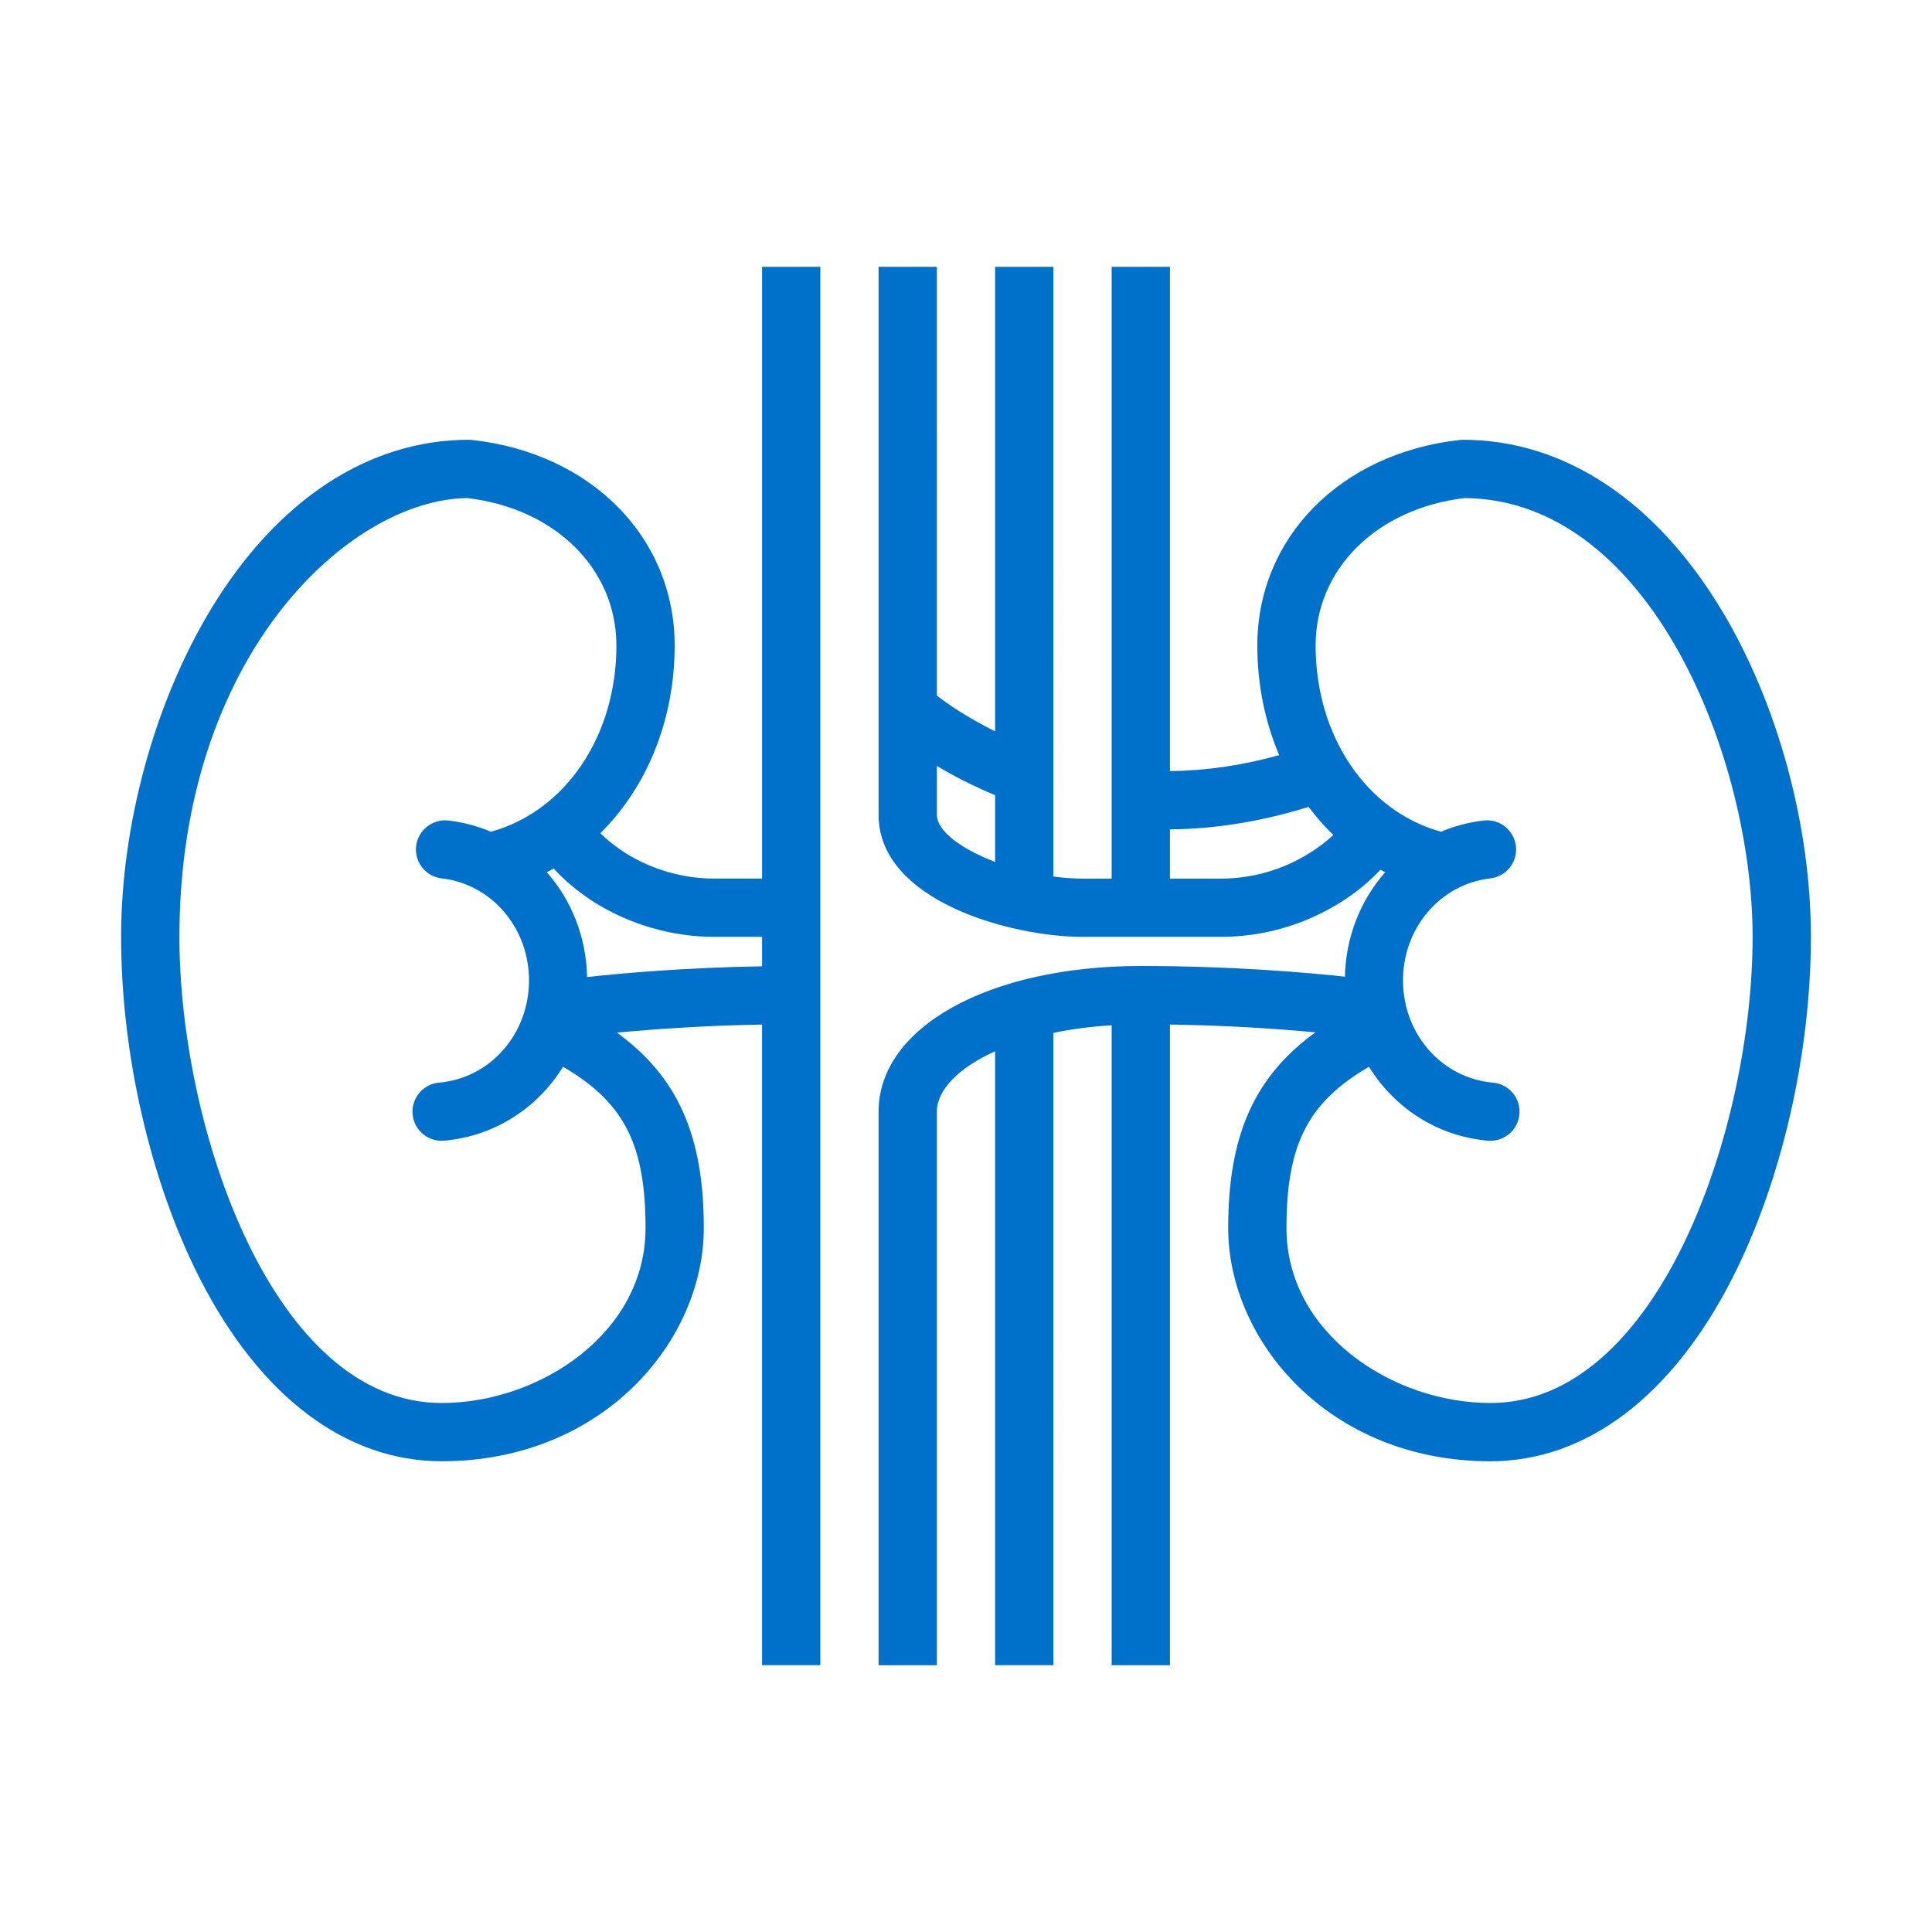
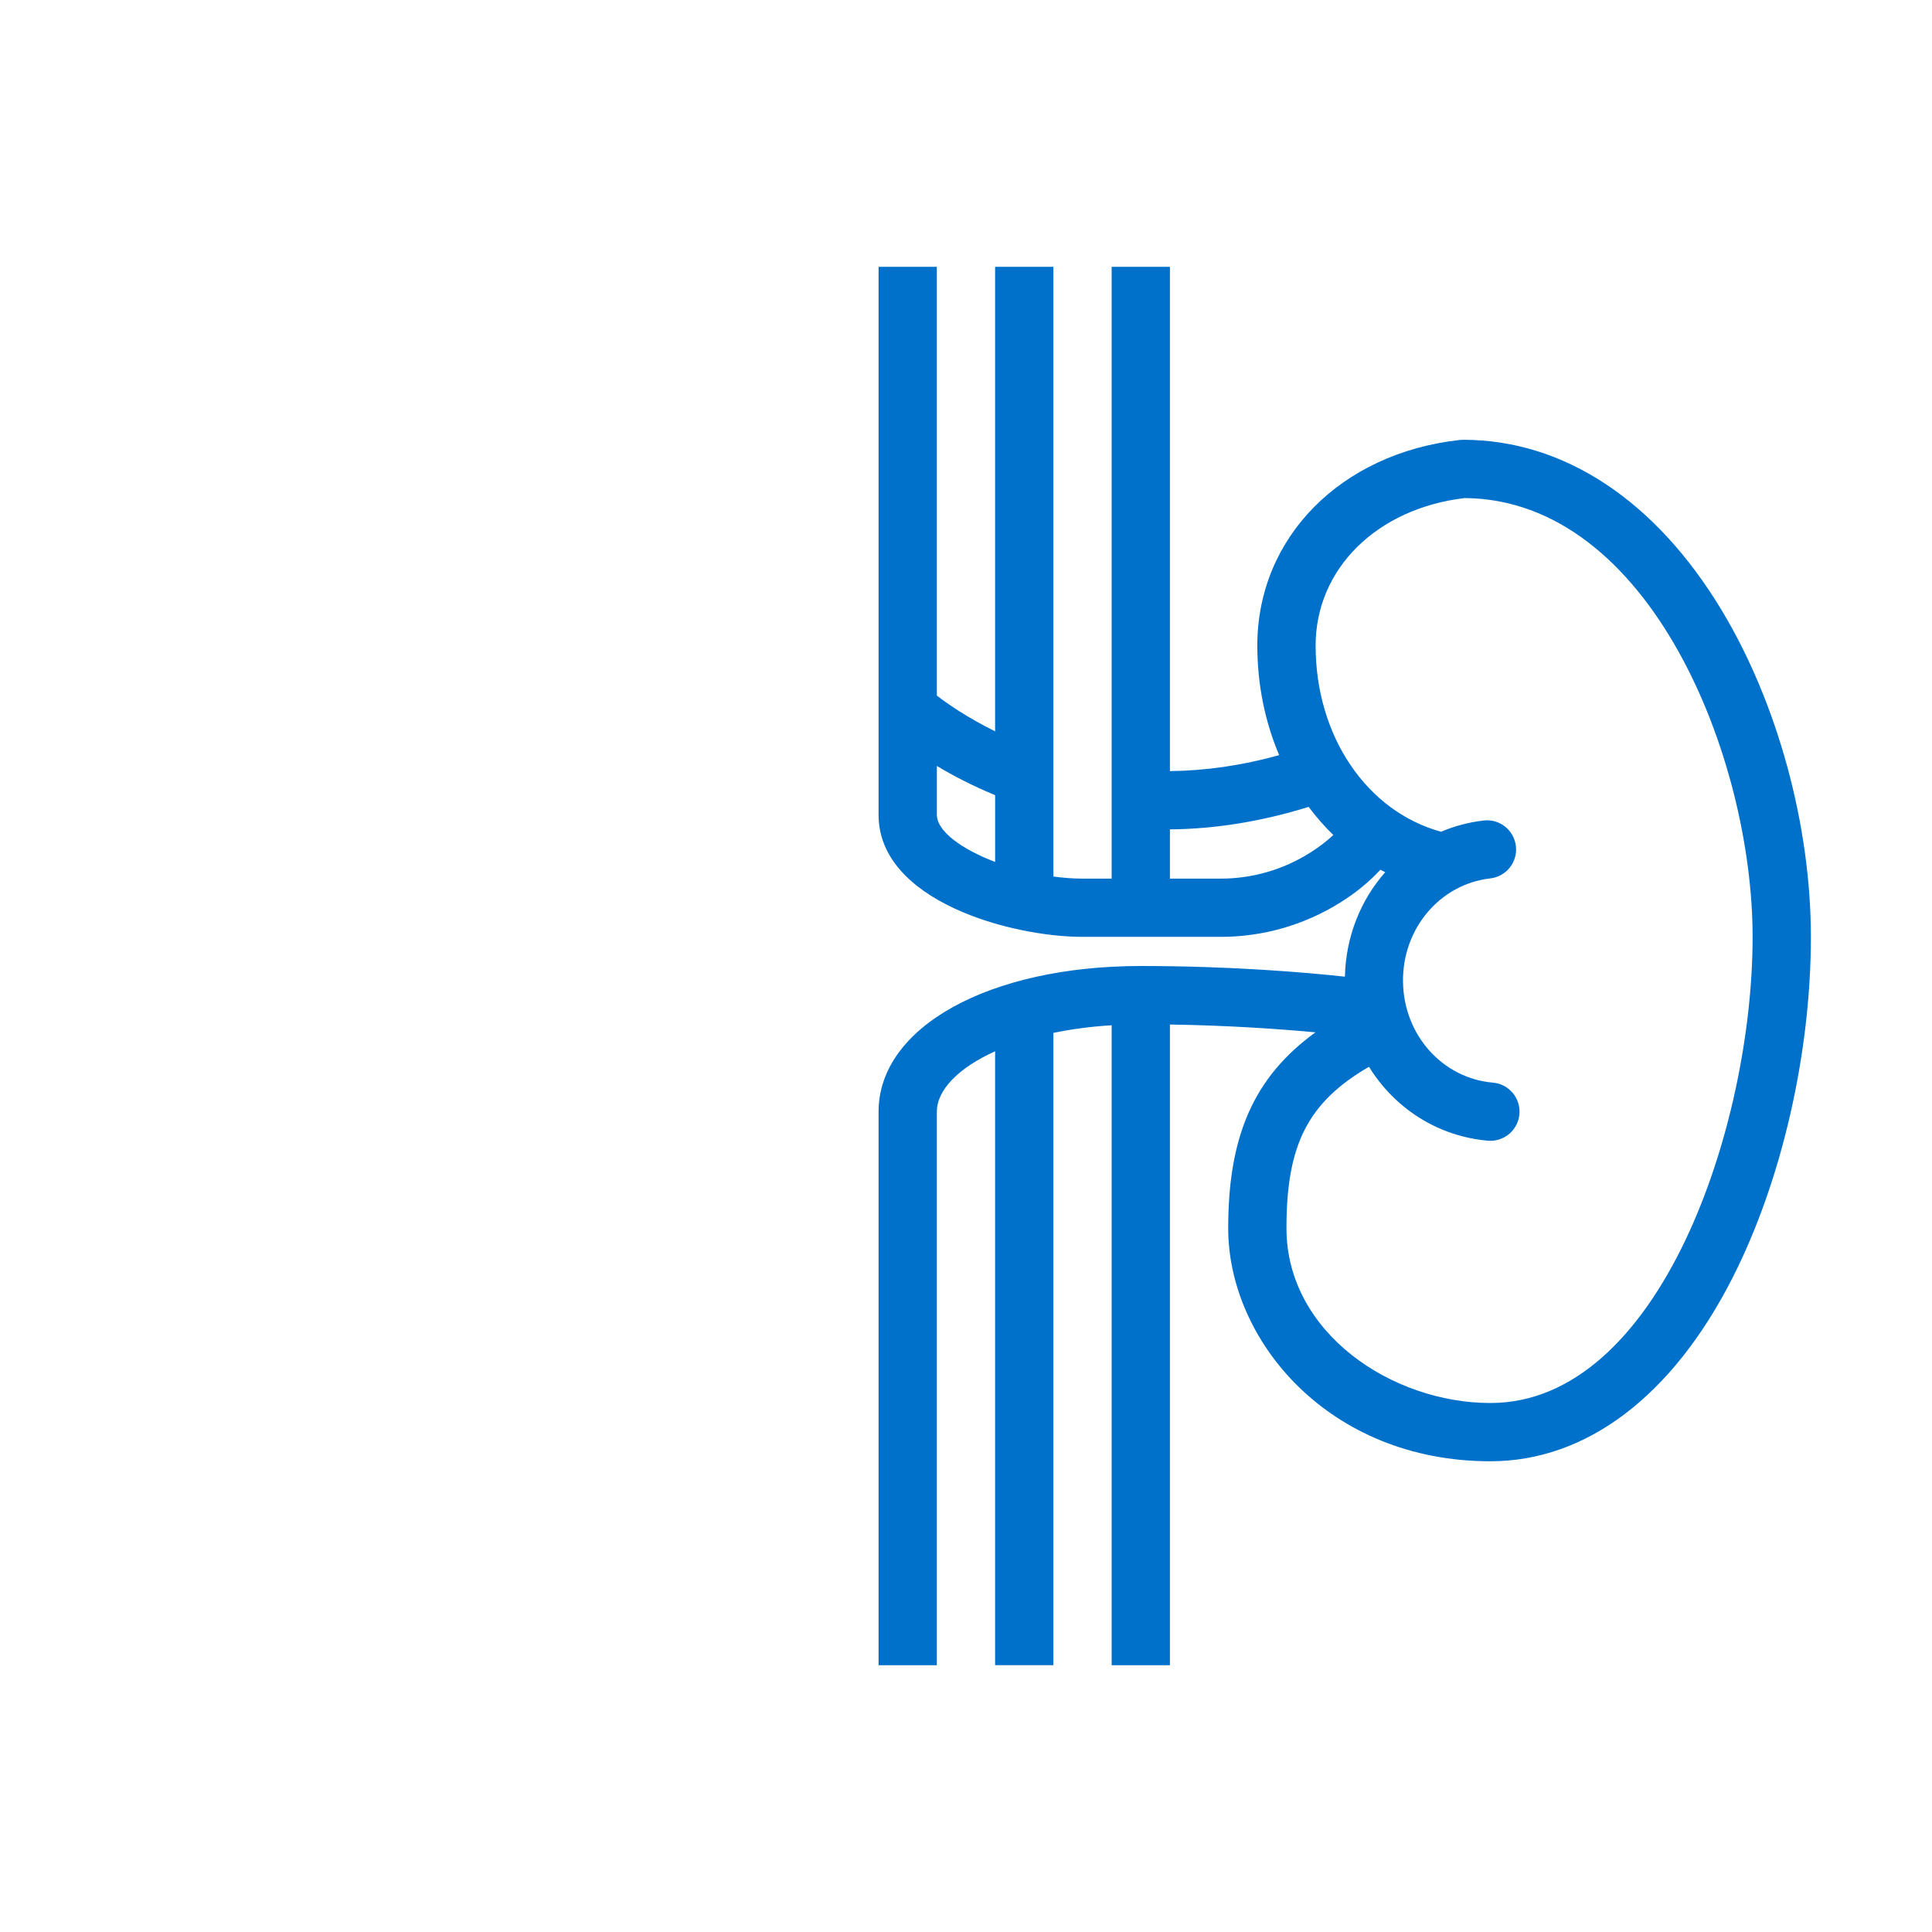
<svg xmlns="http://www.w3.org/2000/svg" version="1.1" id="Capa_1" x="0px" y="0px" viewBox="0 0 1080 1080" style="enable-background:new 0 0 1080 1080;" xml:space="preserve">
  <style type="text/css">
	.st0{fill:#0071CA;}
</style>
  <g>
    <path class="st0" d="M962.49,341.23c-37.01-61.52-88.37-95.39-144.62-95.39c-0.59,0-1.2,0.03-1.79,0.1   c-66.67,7.37-113.23,54.63-113.23,114.91c0,22.03,4.37,42.79,12.21,61.27c-20.48,5.73-40.93,8.72-61.06,8.93V149.15h-32.58v342   h-16.28c-5.34,0-10.82-0.43-16.29-1.16V149.15h-32.58v259.66c-15.48-7.64-26.6-15.36-32.56-19.98V149.15h-32.58v306.37   c0,48.19,74.25,68.19,114,68.19h77.33c23.69,0,46.87-6.68,66.99-19.33c8.79-5.51,16.1-11.63,22.21-18.18   c0.88,0.48,1.78,0.92,2.67,1.38c-13.69,15.53-22.02,35.99-22.52,58.38c-23.11-2.5-64.04-5.96-114.11-5.96   c-84.93,0-146.57,34.24-146.57,81.43v309.43h32.58V621.43c0-12.01,11.91-24.44,32.56-33.76v343.18h32.58V577.4   c9.95-2.09,20.86-3.55,32.57-4.27v357.73H654V572.71c33,0.52,61.26,2.5,81.35,4.37c-34.61,25.1-48.78,58.15-48.78,109.5   c0,62.66,56.04,130.28,146.58,130.28c53.61,0,101.64-36.36,135.26-102.38c27.48-53.98,43.89-125.3,43.89-190.76   C1012.29,461.27,993.67,393.05,962.49,341.23z M523.72,455.48v-27.32c8.86,5.36,19.8,11.05,32.56,16.35v37.31   C537.56,474.71,523.72,464.63,523.72,455.48z M732.16,476.8c-14.95,9.39-32.13,14.35-49.69,14.35H654v-27.52   c25.69-0.22,51.66-4.54,77.54-12.58c4.2,5.64,8.81,10.9,13.79,15.72C741.65,470.24,737.26,473.6,732.16,476.8z M833.14,784.29   c-55.06,0-114-39.27-114-97.72c0-46.22,11.6-70.14,46.13-90.24c14.16,22.98,38.22,38.87,66.46,41.32c0.48,0.04,0.95,0.06,1.43,0.06   c8.35,0,15.47-6.4,16.21-14.88c0.77-8.96-5.86-16.86-14.82-17.63c-28.26-2.45-49.86-26.69-50.26-56.36   c-0.38-29.71,20.6-54.57,48.79-57.81c8.94-1.03,15.35-9.11,14.32-18.04c-1.04-8.94-9.13-15.41-18.04-14.31   c-8.38,0.96-16.36,3.11-23.79,6.27c-41.54-11.42-70.13-53.34-70.13-104.09c0-42.85,34.22-76.65,83.33-82.44   c103.65,0.83,160.95,145.33,160.95,245.3C979.71,630.22,927.52,784.29,833.14,784.29z" />
-     <path class="st0" d="M426,491.14h-26.54c-17.54,0-34.79-4.95-49.69-14.19c-5.67-3.64-10.32-7.35-14.18-11.16   c25.85-25.57,41.55-62.98,41.55-104.94c0-60.29-46.56-107.54-113.23-114.91c-0.59-0.07-1.2-0.1-1.79-0.1   c-56.25,0-107.61,33.87-144.62,95.39c-31.18,51.82-49.8,120.04-49.8,182.48c0,65.47,16.41,136.78,43.89,190.76   c33.62,66.02,81.65,102.38,135.26,102.38c90.54,0,146.58-67.63,146.58-130.28c0-51.23-14.12-84.25-48.57-109.33   c19.82-1.87,48.08-3.91,81.13-4.5v358.11h32.58V149.15H426V491.14z M360.86,686.57c0,58.45-58.94,97.72-114,97.72   c-94.38,0-146.57-154.07-146.57-260.57c0-157.24,94.84-244.53,160.96-245.3c49.11,5.8,83.32,39.59,83.32,82.44   c0,50.74-28.6,92.66-70.13,104.09c-7.43-3.15-15.41-5.3-23.79-6.27c-8.84-1.03-17,5.38-18.04,14.31   c-1.03,8.94,5.38,17.02,14.32,18.04c28.18,3.25,49.16,28.1,48.79,57.8c-0.4,29.68-22,53.92-50.26,56.37   c-8.97,0.78-15.6,8.67-14.82,17.63c0.74,8.48,7.86,14.88,16.21,14.88c0.48,0,0.95-0.02,1.43-0.06   c28.24-2.45,52.3-18.34,66.46-41.32C349.25,616.44,360.86,640.35,360.86,686.57z M328.19,546.17   c-0.45-22.47-8.79-43.01-22.53-58.59c1.29-0.67,2.57-1.36,3.84-2.07c6.16,6.72,13.61,13.03,22.9,18.99   c20.27,12.57,43.46,19.21,67.06,19.21H426v16.46C382.98,540.9,348.19,543.97,328.19,546.17z" />
  </g>
</svg>